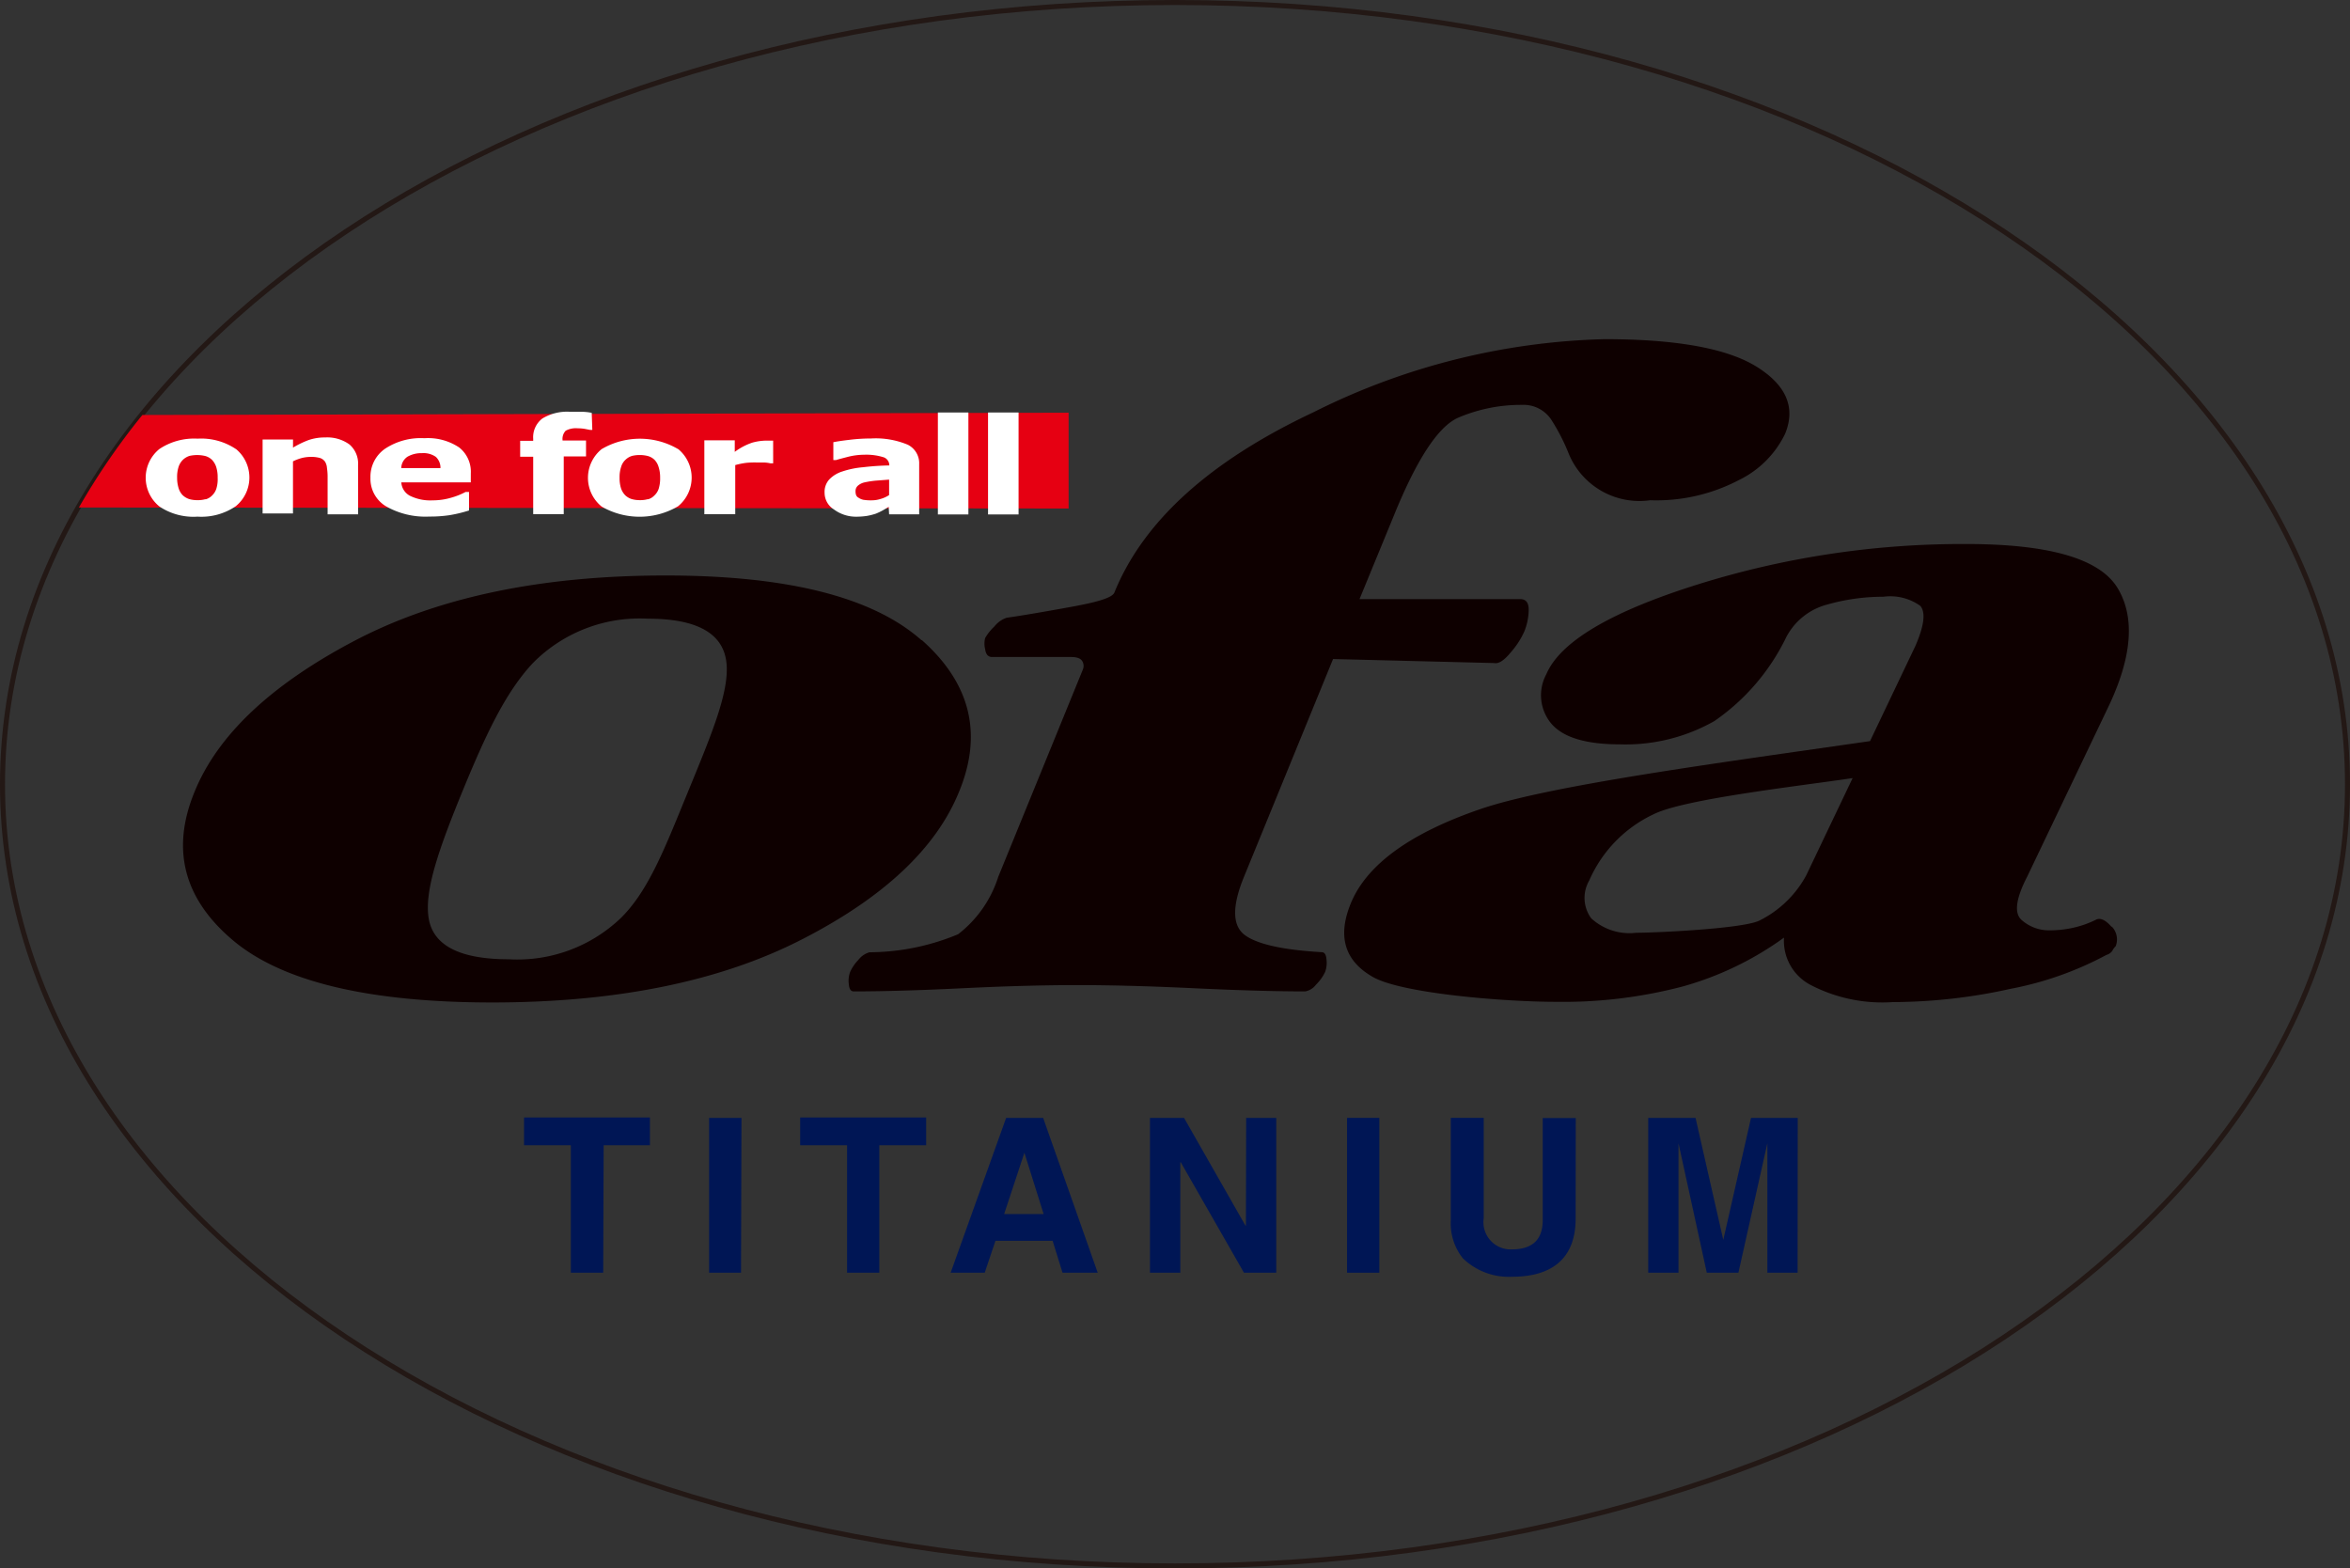
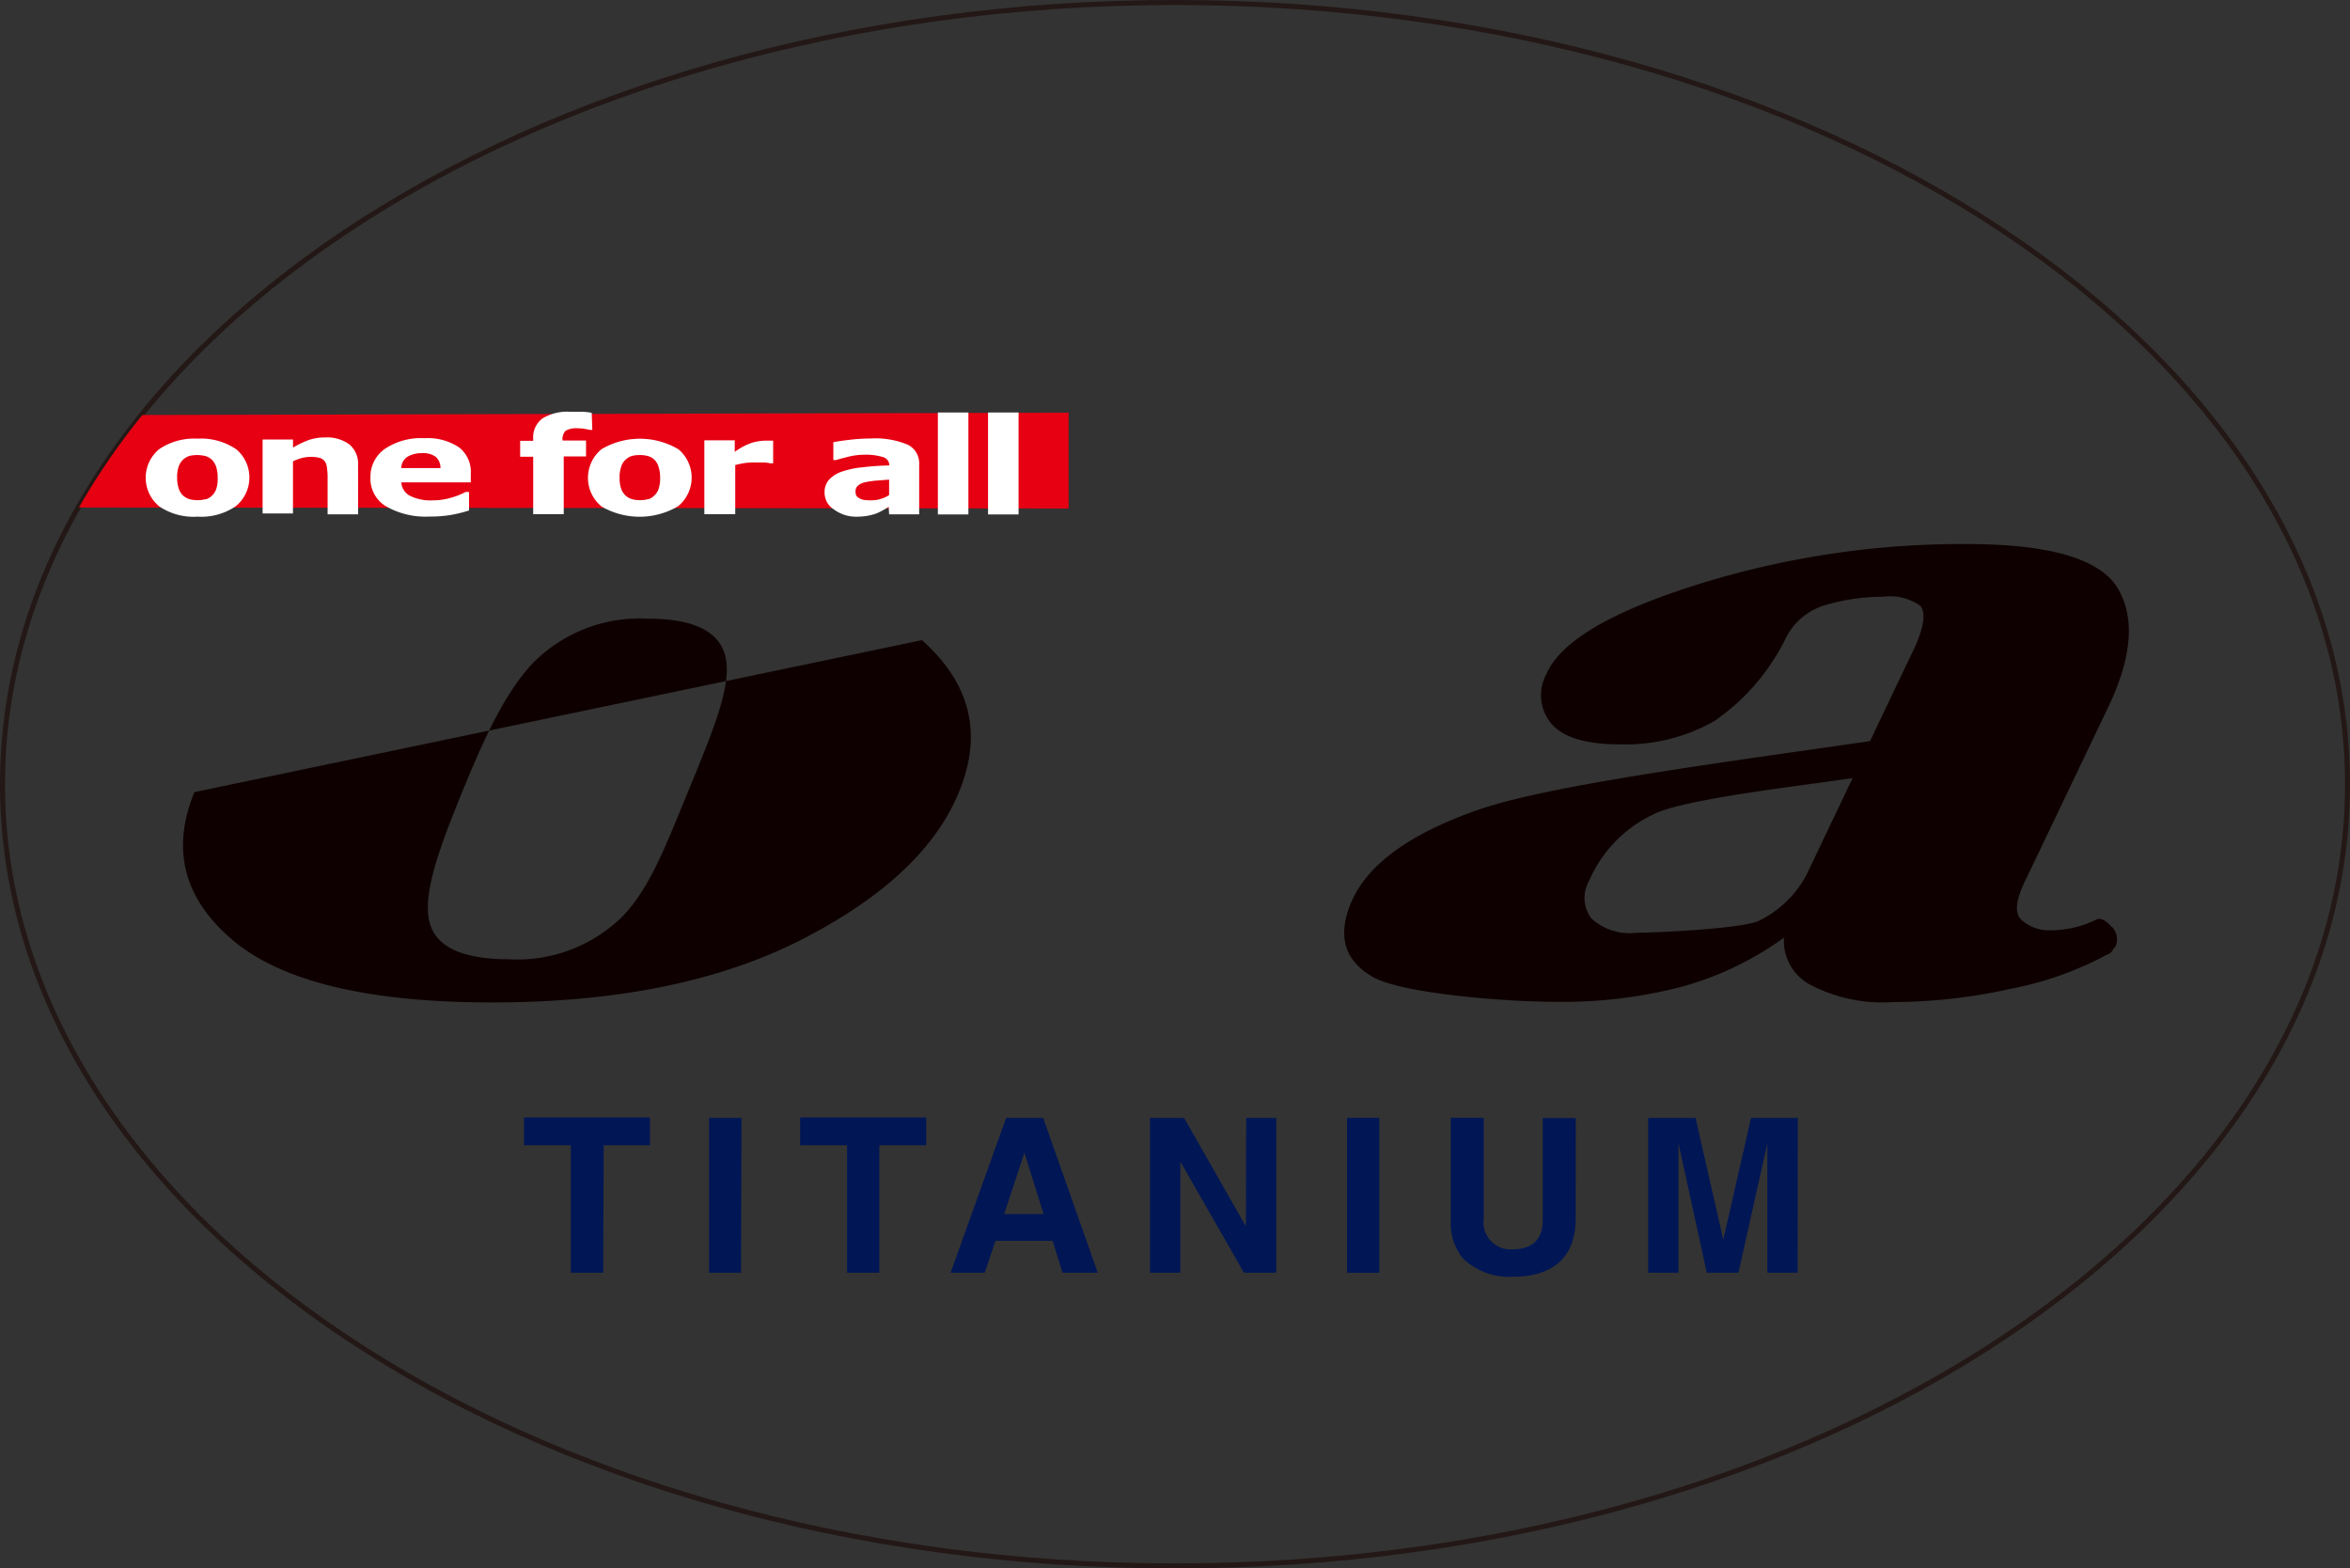
<svg xmlns="http://www.w3.org/2000/svg" width="117.25" height="78.25" viewBox="0 0 117.25 78.25">
  <rect x="0" y="0" width="117.25" height="78.25" fill="#333333" stroke="none" />
  <defs>
    <style>.a{fill:none;stroke:#231815;stroke-width:0.25px;}.b{fill:#e60012;}.c{fill:#001655;}.d{fill:#fff;}.e{fill:#0e0000;}</style>
  </defs>
  <g transform="translate(0.005 0.005)">
    <path class="a" d="M117.12,39.129c0,21.56-26.191,38.991-58.5,38.991S.12,60.675.12,39.129,26.311.12,58.62.12,117.12,17.588,117.12,39.129Z" transform="translate(0 0)" />
    <path class="b" d="M11.546,44.865A34.793,34.793,0,0,0,8.38,49.48l49.38.051V44.75Z" transform="translate(-4.448 -24.166)" />
    <path class="c" d="M60.83,129.214H59.215v-6.359H56.88V121.47h6.281v1.384H60.853Z" transform="translate(-30.739 -65.722)" />
    <path class="c" d="M78.592,129.235H77V121.51h1.615Z" transform="translate(-41.625 -65.743)" />
    <path class="c" d="M90.88,129.214H89.27v-6.359H86.93V121.47h6.286v1.384H90.88Z" transform="translate(-47.012 -65.722)" />
    <path class="c" d="M105.018,129.235h-1.7l2.769-7.725h1.846l2.723,7.725H108.9l-.494-1.592h-2.852Zm.969-2.926h1.971l-.96-3.06h0Z" transform="translate(-55.892 -65.743)" />
    <path class="c" d="M129.8,121.51h1.5v7.725h-1.611l-3.152-5.51h-.023v5.51H125V121.51h1.7l3.064,5.376h.023Z" transform="translate(-67.629 -65.743)" />
    <path class="c" d="M148.021,129.235H146.41V121.51h1.611Z" transform="translate(-79.206 -65.743)" />
    <path class="c" d="M163.966,126.531c0,2.035-1.228,2.907-3.175,2.907a3.3,3.3,0,0,1-2.455-.923,2.792,2.792,0,0,1-.6-1.874V121.51h1.643v5.012a1.356,1.356,0,0,0,1.385,1.551c1.108,0,1.56-.54,1.56-1.477v-5.076h1.648Z" transform="translate(-85.356 -65.744)" />
    <path class="c" d="M186.693,129.235h-1.509v-6.461h0l-1.444,6.461h-1.578l-1.412-6.461h0v6.461H179.24V121.51H181.6l1.385,6.087h0l1.384-6.087H186.7Z" transform="translate(-97.009 -65.743)" />
    <path class="d" d="M18.581,50.582a1.357,1.357,0,0,1-.388.051,1.513,1.513,0,0,1-.429-.055.886.886,0,0,1-.318-.189.845.845,0,0,1-.208-.355,1.721,1.721,0,0,1-.074-.521,1.629,1.629,0,0,1,.078-.558.863.863,0,0,1,.222-.346.84.84,0,0,1,.318-.185,1.752,1.752,0,0,1,.8.009.789.789,0,0,1,.323.189.923.923,0,0,1,.208.351,1.675,1.675,0,0,1,.074.54,1.587,1.587,0,0,1-.069.558.835.835,0,0,1-.217.337.734.734,0,0,1-.318.185M20.1,48.085a3.1,3.1,0,0,0-1.915-.521,3.12,3.12,0,0,0-1.906.517,1.846,1.846,0,0,0,0,2.866,3.055,3.055,0,0,0,1.906.508,3.041,3.041,0,0,0,1.906-.521,1.846,1.846,0,0,0,0-2.861Z" transform="translate(-8.332 -25.684)" />
    <path class="d" d="M33.007,51.271H31.484V49.425a2.861,2.861,0,0,0-.032-.461.688.688,0,0,0-.1-.323.5.5,0,0,0-.249-.18,1.657,1.657,0,0,0-.461-.055,1.938,1.938,0,0,0-.425.051,2.427,2.427,0,0,0-.461.171v2.6H28.24V47.538h1.518v.406a4.615,4.615,0,0,1,.78-.378,2.492,2.492,0,0,1,.831-.129,1.888,1.888,0,0,1,1.2.346,1.255,1.255,0,0,1,.434,1.038Z" transform="translate(-15.143 -25.617)" />
    <path class="d" d="M41.436,49.009a.7.7,0,0,1,.314-.568,1.384,1.384,0,0,1,.72-.175,1.071,1.071,0,0,1,.692.185.748.748,0,0,1,.231.558H41.436m3.47.272a1.541,1.541,0,0,0-.581-1.3,2.8,2.8,0,0,0-1.735-.461,3.23,3.23,0,0,0-1.971.531,1.7,1.7,0,0,0-.72,1.44,1.6,1.6,0,0,0,.761,1.417,3.964,3.964,0,0,0,2.178.521,6.668,6.668,0,0,0,1.006-.069,6.886,6.886,0,0,0,.974-.235V50.2h-.171a3.465,3.465,0,0,1-.715.286,3.23,3.23,0,0,1-.923.134,2.307,2.307,0,0,1-1.145-.231.812.812,0,0,1-.425-.665h3.466Z" transform="translate(-21.421 -25.662)" />
    <path class="d" d="M60.05,45.548h-.115l-.263-.051a2.118,2.118,0,0,0-.351-.028,1.057,1.057,0,0,0-.6.12.591.591,0,0,0-.157.461v.028h1.172v.794H58.624v2.88H57.1V46.886H56.45v-.794H57.1v-.1a1.172,1.172,0,0,1,.461-1.015,2.377,2.377,0,0,1,1.384-.332h.614a2.8,2.8,0,0,1,.461.051Z" transform="translate(-30.502 -24.105)" />
    <path class="d" d="M66.831,50.581a1.384,1.384,0,0,1-.392.051,1.5,1.5,0,0,1-.425-.055.849.849,0,0,1-.318-.189.923.923,0,0,1-.212-.355,1.721,1.721,0,0,1-.069-.521,1.62,1.62,0,0,1,.083-.558.775.775,0,0,1,.222-.346.794.794,0,0,1,.323-.185,1.6,1.6,0,0,1,.383-.042,1.629,1.629,0,0,1,.406.051.775.775,0,0,1,.328.189.868.868,0,0,1,.2.351,1.666,1.666,0,0,1,.078.54,1.712,1.712,0,0,1-.074.558.8.8,0,0,1-.222.337.692.692,0,0,1-.314.185m1.509-2.506a3.767,3.767,0,0,0-3.817,0,1.846,1.846,0,0,0,0,2.866,3.787,3.787,0,0,0,3.812-.014,1.846,1.846,0,0,0,0-2.861Z" transform="translate(-34.507 -25.684)" />
    <path class="d" d="M79.924,48.9H79.79a1.606,1.606,0,0,0-.309-.042h-.36a4.154,4.154,0,0,0-.549.018,3.747,3.747,0,0,0-.54.111v2.451H76.49V47.75h1.518v.577a3.147,3.147,0,0,1,.877-.461,2.723,2.723,0,0,1,.683-.1h.355Z" transform="translate(-41.353 -25.788)" />
    <path class="d" d="M92.4,50.554a1.477,1.477,0,0,1-.462.074,2.247,2.247,0,0,1-.42-.028.66.66,0,0,1-.231-.1.263.263,0,0,1-.125-.134.558.558,0,0,1-.028-.194.351.351,0,0,1,.12-.277.757.757,0,0,1,.346-.166,4.551,4.551,0,0,1,.54-.083l.669-.051v.771a1.528,1.528,0,0,1-.411.189m.411.771h1.5v-2.5a1.029,1.029,0,0,0-.572-.974,4.153,4.153,0,0,0-1.846-.309,8.55,8.55,0,0,0-1.083.069c-.362.042-.62.083-.782.116v.891h.138c.125-.042.328-.092.609-.166a3.415,3.415,0,0,1,.8-.1,2.875,2.875,0,0,1,.923.115.425.425,0,0,1,.323.42h0a12.729,12.729,0,0,0-1.3.088,4.4,4.4,0,0,0-1.043.212,1.532,1.532,0,0,0-.66.406.923.923,0,0,0-.226.655.978.978,0,0,0,.462.831,1.846,1.846,0,0,0,1.108.365,3.691,3.691,0,0,0,.526-.037,3.069,3.069,0,0,0,.462-.115,3.18,3.18,0,0,0,.341-.162l.3-.175Z" transform="translate(-48.453 -25.671)" />
    <rect class="d" width="1.523" height="5.086" transform="translate(46.789 20.575)" />
    <rect class="d" width="1.523" height="5.086" transform="translate(49.292 20.575)" />
    <path class="e" d="M169.841,75.664a5.362,5.362,0,0,1-2.391,2.307c-.923.4-5.2.591-6.11.591a2.82,2.82,0,0,1-2.243-.72,1.72,1.72,0,0,1-.1-1.888,6.53,6.53,0,0,1,3.2-3.3c1.514-.761,7.07-1.384,9.941-1.809l-2.307,4.836m15.229,2.589c-.291-.337-.545-.461-.761-.369a4.957,4.957,0,0,1-1.135.406,5.473,5.473,0,0,1-1.218.134,2.054,2.054,0,0,1-1.357-.5c-.406-.332-.318-1.061.258-2.178l4-8.367q1.846-3.807.517-6.023t-7.619-2.206A44.2,44.2,0,0,0,164.358,61.2q-6.461,2.035-7.5,4.458a2.206,2.206,0,0,0,.254,2.478q.886,1.025,3.406,1.025A8.981,8.981,0,0,0,165.24,68a10.762,10.762,0,0,0,3.586-4.186,3.231,3.231,0,0,1,2.049-1.629,10.213,10.213,0,0,1,2.8-.388,2.567,2.567,0,0,1,1.846.461c.268.328.185.992-.254,2L173.007,69c-7.421,1.071-15.959,2.2-19.429,3.387S147.961,75.119,147.14,77c-.729,1.694-.378,2.949,1.066,3.77s6.553,1.237,9.147,1.237a23.458,23.458,0,0,0,6.309-.766,15.917,15.917,0,0,0,5.053-2.437,2.478,2.478,0,0,0,1.278,2.335,7.752,7.752,0,0,0,4.153.881,27.366,27.366,0,0,0,5.889-.665,16.614,16.614,0,0,0,4.767-1.689.531.531,0,0,0,.291-.2.858.858,0,0,1,.171-.235.923.923,0,0,0-.2-.983Z" transform="translate(-79.709 -32.03)" />
-     <path class="e" d="M41.489,79.655a7.461,7.461,0,0,1-5.6,2.072q-3.655,0-4-2.035c-.231-1.384.512-3.48,1.689-6.359,1.14-2.769,2.127-4.915,3.517-6.392a7.483,7.483,0,0,1,5.732-2.206q3.648,0,3.913,2.16c.175,1.44-.729,3.586-1.9,6.438s-1.966,4.943-3.35,6.322M56.478,65.81q-3.641-3.23-12.77-3.23-9.355,0-15.575,3.286T20.2,73.388q-1.758,4.283,1.911,7.384t12.922,3.11q9.341,0,15.479-3.147t7.845-7.384q1.772-4.315-1.86-7.545Z" transform="translate(-10.504 -33.873)" />
-     <path class="e" d="M139.274,41.621a4.966,4.966,0,0,1-2.307,2.307,8.87,8.87,0,0,1-4.426,1.006,3.815,3.815,0,0,1-4.066-2.335,9.755,9.755,0,0,0-.817-1.606,1.657,1.657,0,0,0-1.509-.817,7.961,7.961,0,0,0-3.2.646q-1.486.669-3.2,4.892l-1.708,4.153h8.021c.291,0,.425.185.42.554a3,3,0,0,1-.217,1.057,4.153,4.153,0,0,1-.688,1.057c-.328.4-.6.568-.821.521l-8.035-.2-4.449,10.877q-.872,2.141,0,2.857c.568.462,1.846.775,3.881.891.143,0,.222.12.24.365a1.334,1.334,0,0,1-.065.614,2.248,2.248,0,0,1-.461.646.868.868,0,0,1-.531.332q-2.238,0-5.538-.157t-5.843-.157q-2.529,0-5.723.157t-5.427.157c-.148,0-.226-.125-.245-.369a1.251,1.251,0,0,1,.069-.609,2.128,2.128,0,0,1,.406-.591,1.057,1.057,0,0,1,.558-.383,11.6,11.6,0,0,0,4.421-.9,5.843,5.843,0,0,0,2-2.857l4.223-10.347a.462.462,0,0,0-.037-.434c-.088-.134-.277-.194-.563-.194H99.705c-.189,0-.309-.129-.342-.388a1.122,1.122,0,0,1,0-.558,2.5,2.5,0,0,1,.461-.577,1.325,1.325,0,0,1,.609-.434c.808-.115,1.883-.3,3.23-.545s2.054-.461,2.151-.72q2.169-5.335,9.922-8.985a34.257,34.257,0,0,1,14.523-3.65q5.4,0,7.61,1.384T139.274,41.621Z" transform="translate(-50.215 -19.981)" />
+     <path class="e" d="M41.489,79.655a7.461,7.461,0,0,1-5.6,2.072q-3.655,0-4-2.035c-.231-1.384.512-3.48,1.689-6.359,1.14-2.769,2.127-4.915,3.517-6.392a7.483,7.483,0,0,1,5.732-2.206q3.648,0,3.913,2.16c.175,1.44-.729,3.586-1.9,6.438s-1.966,4.943-3.35,6.322M56.478,65.81T20.2,73.388q-1.758,4.283,1.911,7.384t12.922,3.11q9.341,0,15.479-3.147t7.845-7.384q1.772-4.315-1.86-7.545Z" transform="translate(-10.504 -33.873)" />
  </g>
</svg>